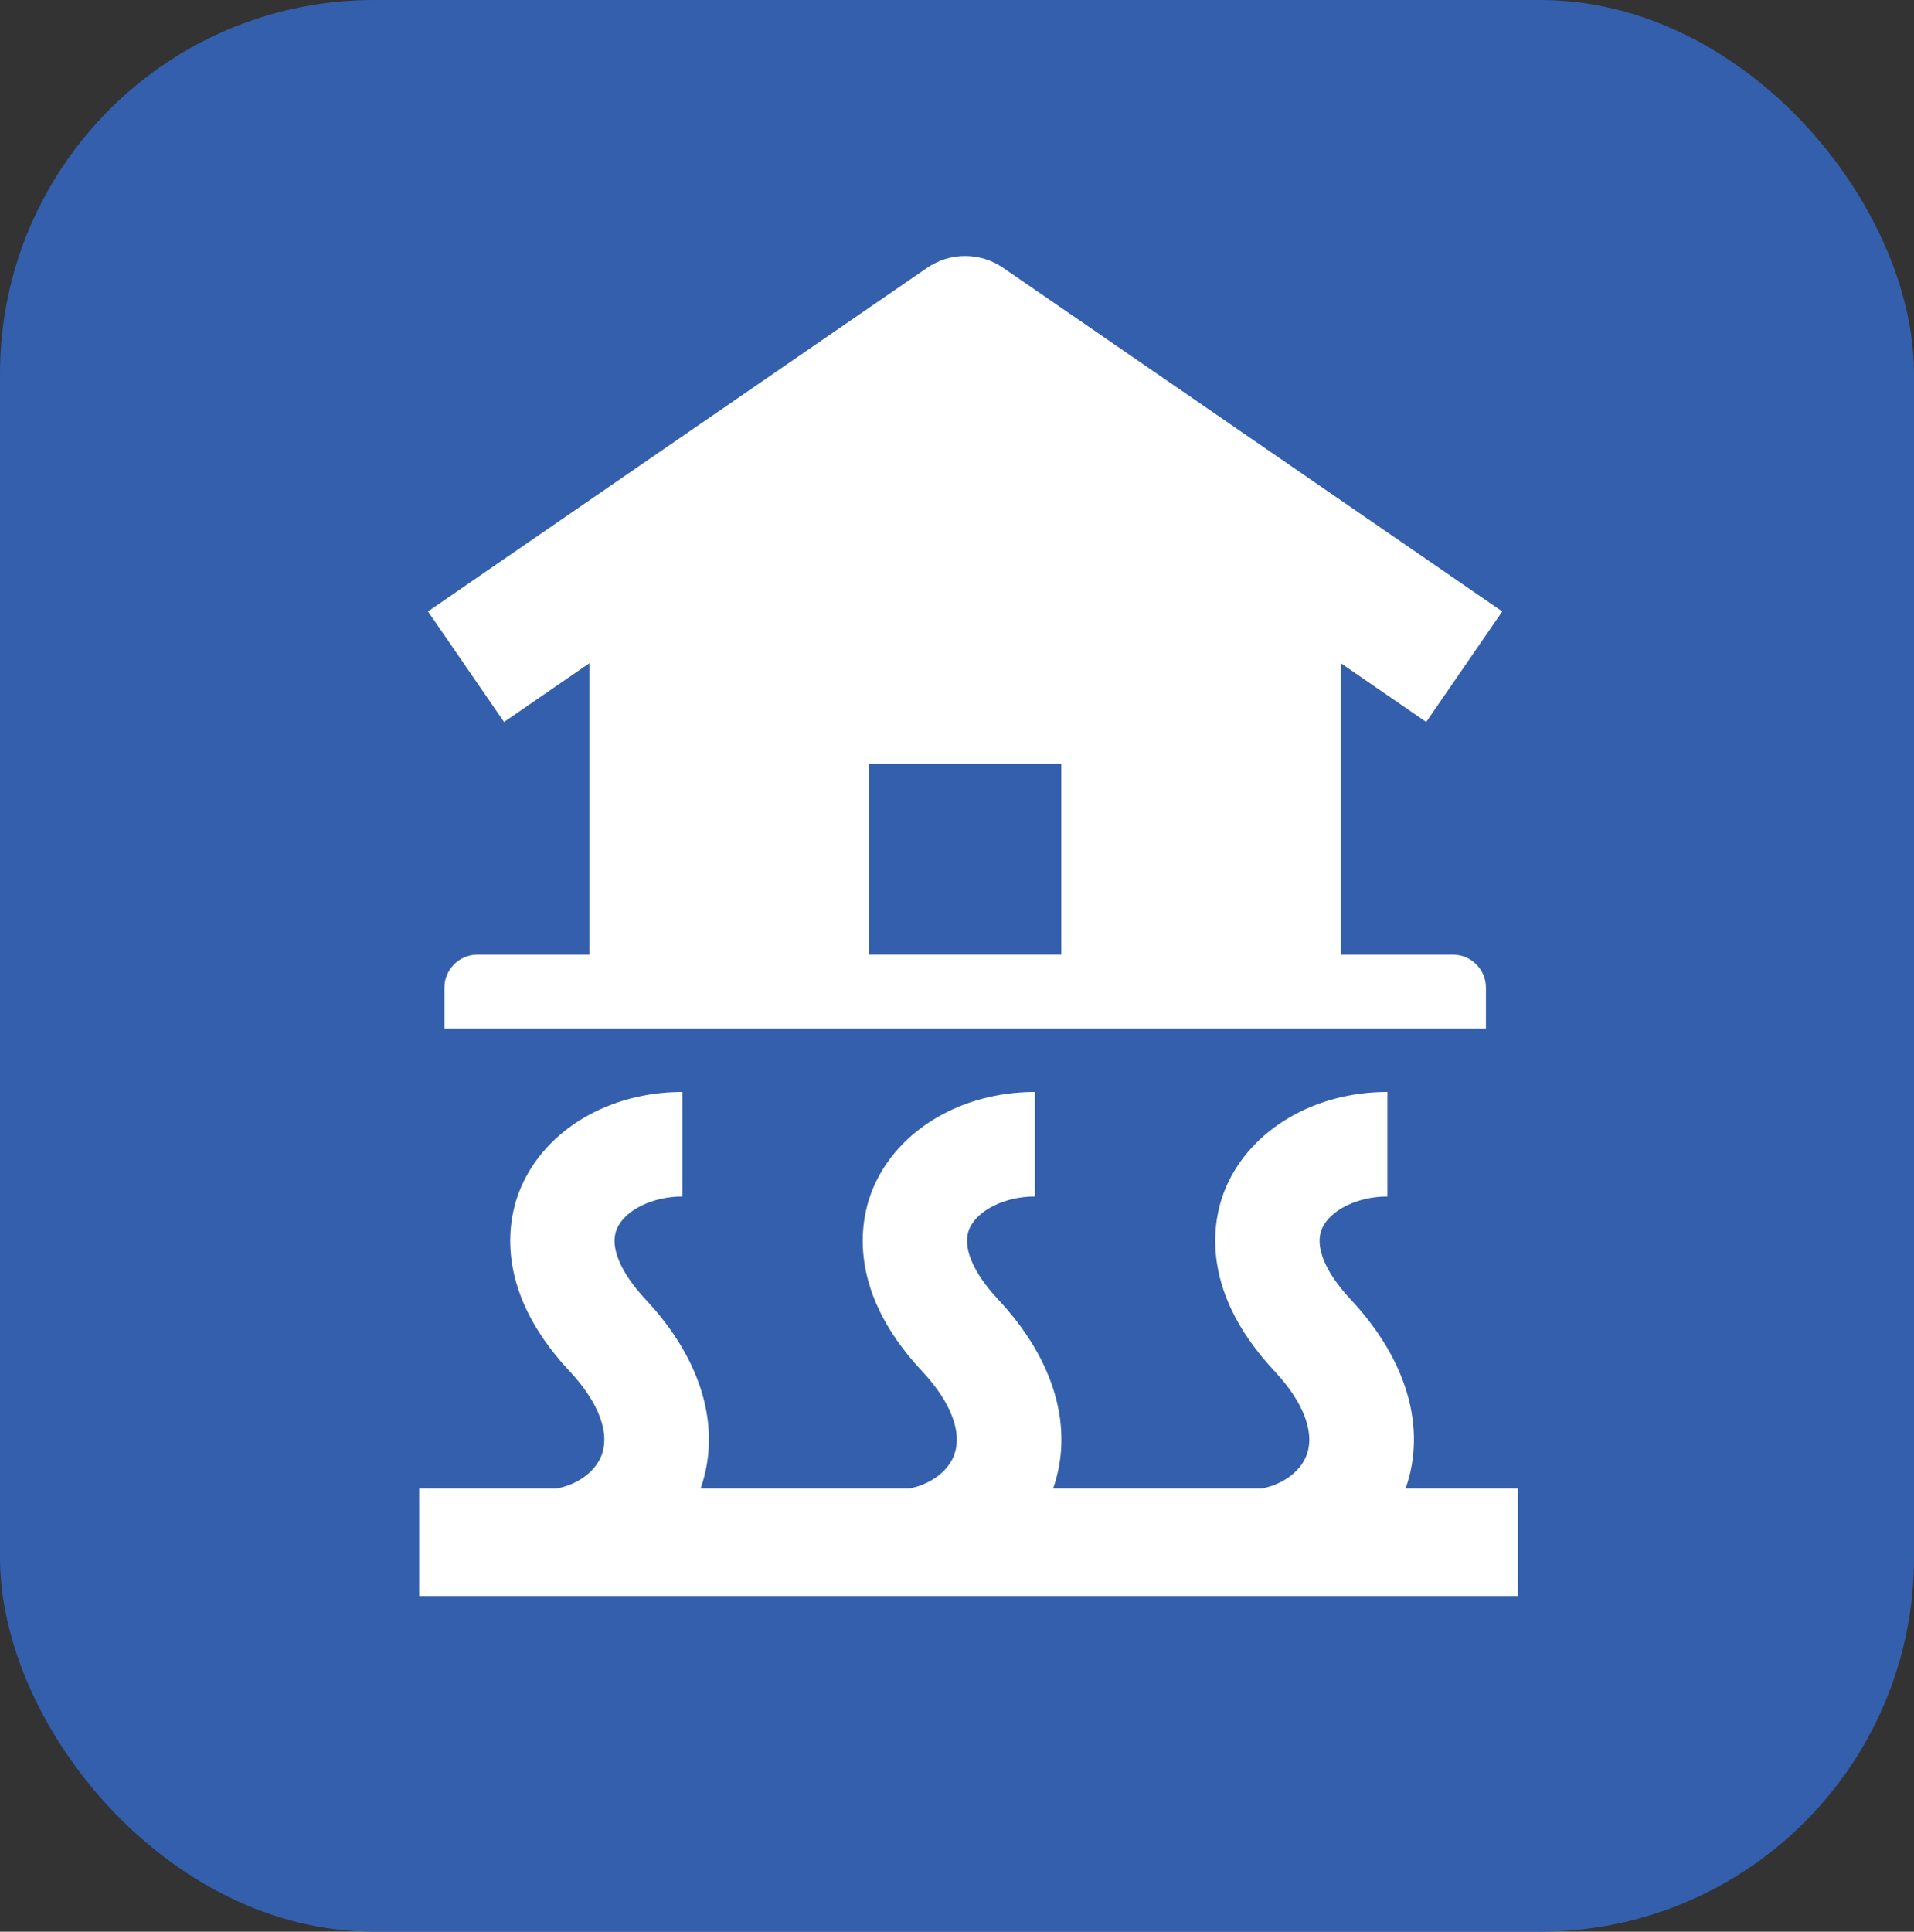
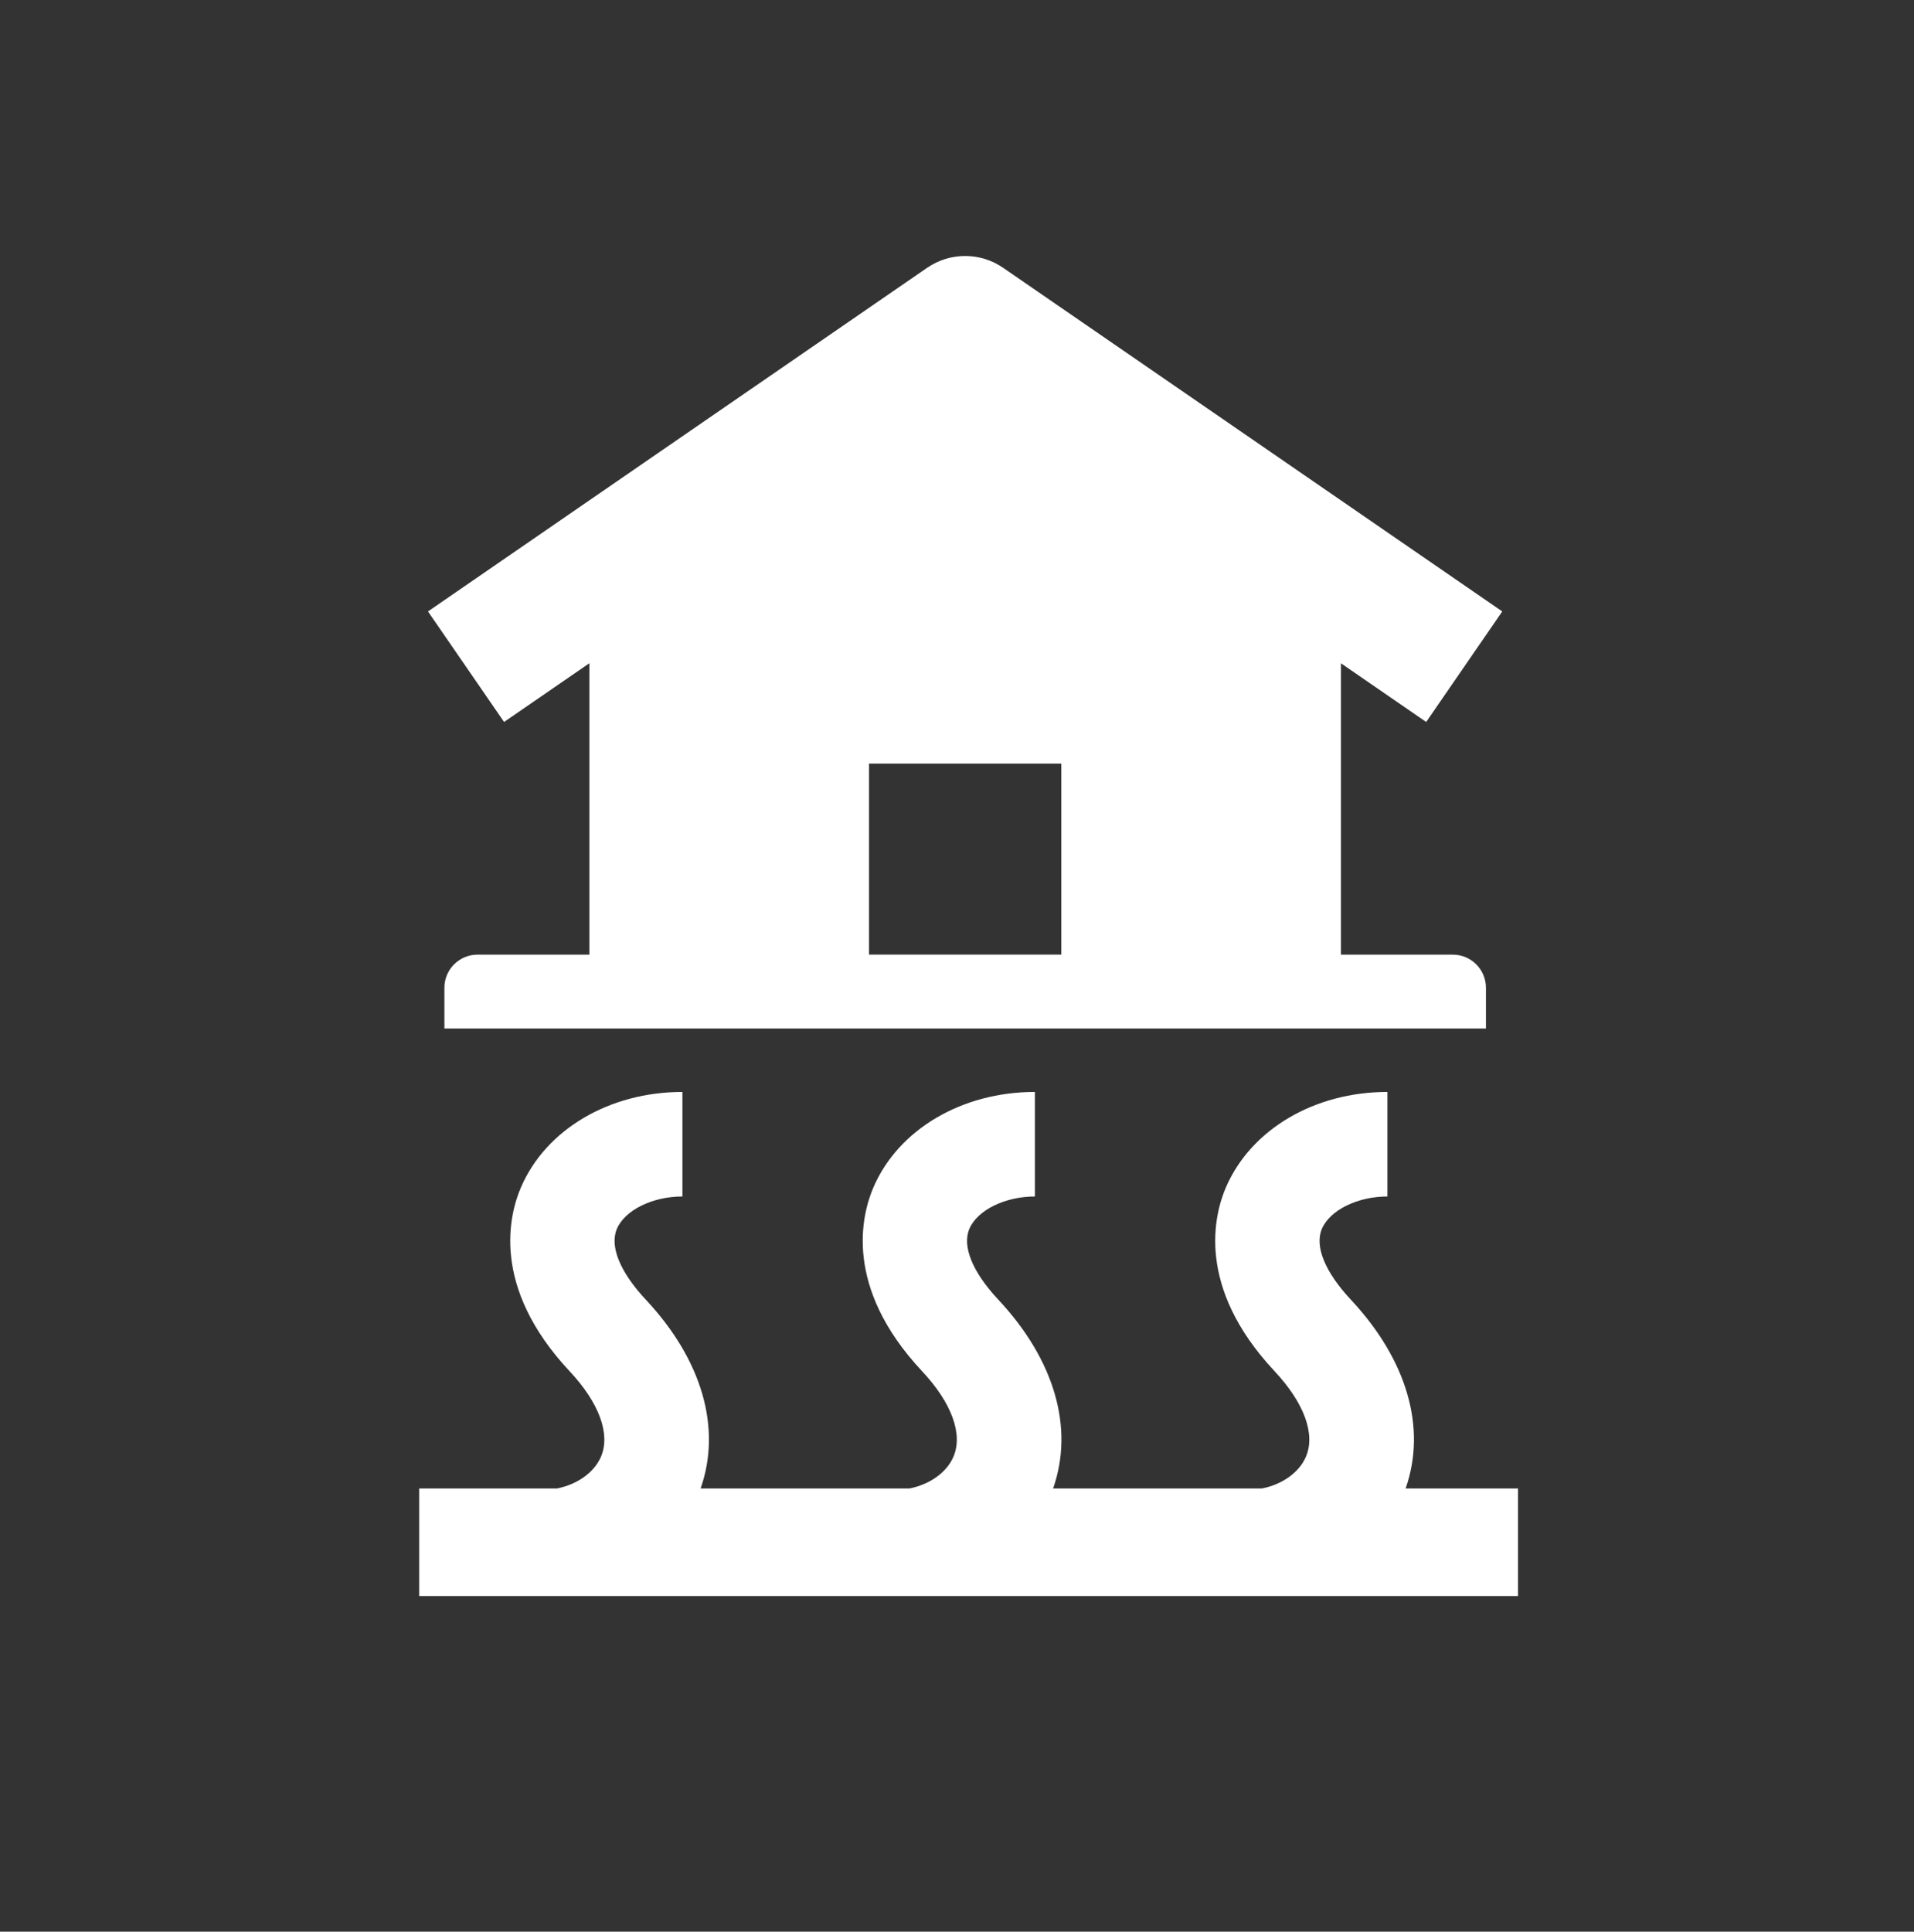
<svg xmlns="http://www.w3.org/2000/svg" id="Layer_2" data-name="Layer 2" viewBox="0 0 512 516.63">
  <rect x="0" y="0" width="512" height="516.63" fill="#333333" stroke="none" />
  <defs>
    <style> .cls-1 { fill: #fff; } .cls-1, .cls-2 { stroke-width: 0px; } .cls-2 { fill: #335fac; } </style>
  </defs>
  <g id="Layer_1-2" data-name="Layer 1">
-     <rect class="cls-2" width="512" height="516.63" rx="100" ry="100" />
    <g>
      <path class="cls-1" d="M157.66,177.39v77.93h-29.95c-4.85,0-8.83,3.97-8.83,8.82v10.93h278.61v-10.93c0-4.85-3.97-8.82-8.83-8.82h-29.96v-77.93l22.81,15.7,20.35-29.56-133.51-91.9c-6.12-4.22-14.22-4.22-20.35,0l-133.51,91.9,20.35,29.56,22.81-15.7ZM232.47,204.23h51.43v51.08h-51.43v-51.08Z" />
      <path class="cls-1" d="M376.01,398.09c5.66-16.13.43-34.37-14.67-50.51-6.92-7.4-9.73-14.31-7.71-18.97,2.16-4.99,9.53-8.61,17.51-8.61v-27.96c-19.52,0-36.46,9.99-43.17,25.44-3.15,7.27-8.2,26.6,12.94,49.2,7.98,8.52,11.04,16.9,8.41,22.97-1.84,4.24-6.42,7.4-11.75,8.44h-55.86c5.66-16.13.43-34.37-14.67-50.51-6.92-7.4-9.73-14.31-7.71-18.97,2.16-4.99,9.53-8.61,17.51-8.61v-27.96c-19.52,0-36.46,9.99-43.16,25.44-3.15,7.27-8.2,26.6,12.94,49.2,7.98,8.52,11.04,16.9,8.41,22.97-1.84,4.24-6.42,7.4-11.75,8.44h-55.86c5.66-16.13.43-34.37-14.67-50.51-6.92-7.4-9.73-14.31-7.71-18.97,2.16-4.99,9.53-8.61,17.51-8.61v-27.96c-19.52,0-36.46,9.99-43.16,25.44-3.15,7.27-8.2,26.6,12.94,49.2,7.98,8.52,11.04,16.9,8.41,22.97-1.84,4.24-6.42,7.4-11.75,8.44h-36.85v28.77h293.93v-28.77h-30.03Z" />
    </g>
  </g>
</svg>